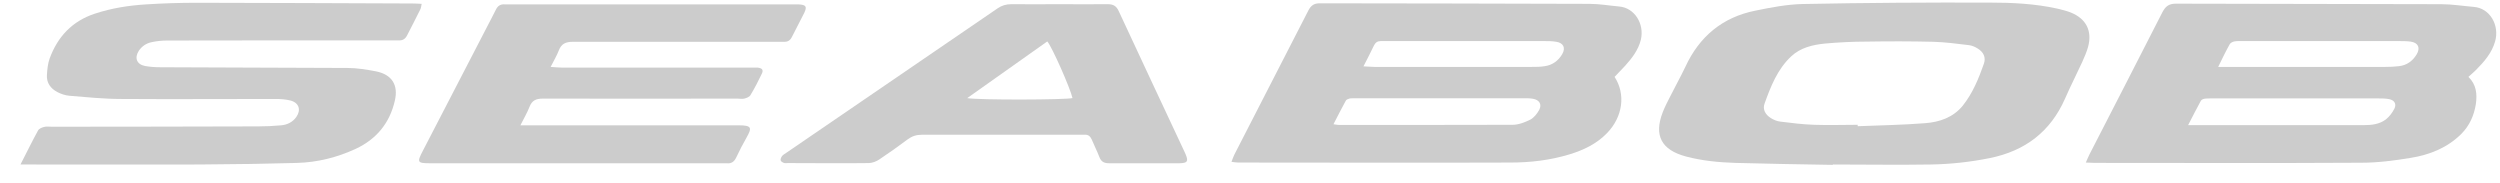
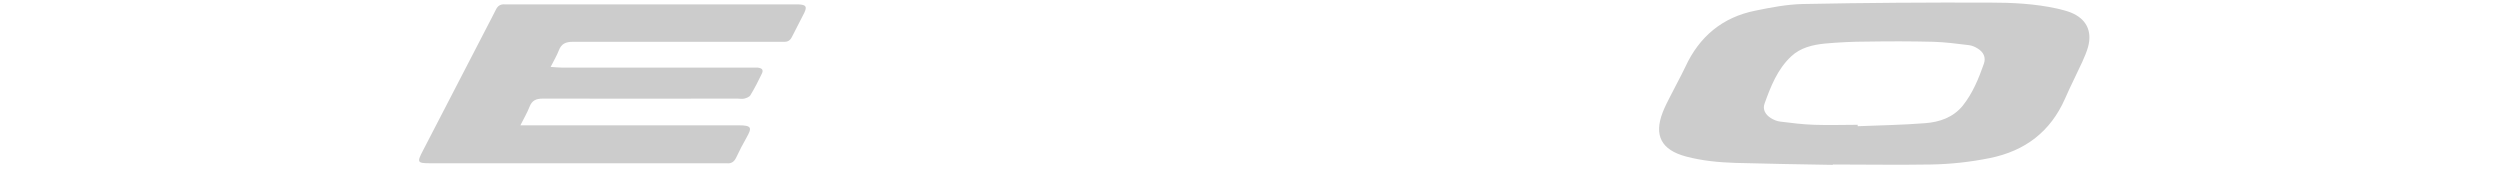
<svg xmlns="http://www.w3.org/2000/svg" width="109" height="8" viewBox="0 0 109 8" fill="none">
-   <path d="M90.945 7.079C91.016 6.924 91.055 6.823 91.102 6.73C92.161 4.664 93.227 2.606 94.277 0.54C94.411 0.284 94.553 0.16 94.869 0.16C98.723 0.175 102.585 0.168 106.439 0.183C106.913 0.183 107.379 0.261 107.852 0.3C108.571 0.354 108.99 1.115 108.784 1.814C108.642 2.311 108.31 2.692 107.947 3.057C107.852 3.15 107.75 3.235 107.623 3.352C107.971 3.686 108.01 4.105 107.947 4.54C107.868 5.037 107.671 5.479 107.315 5.837C106.707 6.442 105.933 6.753 105.096 6.885C104.385 7.002 103.667 7.095 102.948 7.095C99.079 7.118 95.209 7.102 91.339 7.102C91.229 7.102 91.118 7.095 90.945 7.087V7.079ZM95.391 5.456C96.078 5.456 96.662 5.456 97.246 5.456C99.189 5.456 101.124 5.456 103.067 5.456C103.406 5.456 103.746 5.417 104.022 5.208C104.18 5.083 104.314 4.905 104.401 4.726C104.496 4.524 104.385 4.361 104.164 4.322C104.006 4.291 103.841 4.291 103.683 4.291C101.274 4.291 98.857 4.291 96.449 4.291C96.346 4.291 96.251 4.291 96.149 4.299C96.078 4.307 95.991 4.338 95.959 4.392C95.778 4.718 95.612 5.052 95.398 5.464L95.391 5.456ZM96.709 2.917H97.207C99.473 2.917 101.74 2.917 103.999 2.917C104.196 2.917 104.393 2.909 104.591 2.886C104.938 2.847 105.191 2.66 105.365 2.373C105.538 2.086 105.436 1.861 105.104 1.814C104.93 1.791 104.757 1.791 104.583 1.791C102.316 1.791 100.05 1.791 97.791 1.791C97.665 1.791 97.539 1.783 97.42 1.806C97.341 1.822 97.246 1.868 97.215 1.93C97.049 2.226 96.899 2.536 96.709 2.925V2.917Z" fill="black" fill-opacity="0.2" />
-   <path d="M70.396 3.352C70.886 4.105 70.759 5.091 70.064 5.806C69.614 6.271 69.046 6.543 68.43 6.73C67.592 6.986 66.724 7.087 65.855 7.087C61.899 7.102 57.942 7.087 53.986 7.087C53.899 7.087 53.82 7.071 53.693 7.056C53.741 6.932 53.772 6.831 53.82 6.737C54.894 4.641 55.976 2.544 57.05 0.447C57.16 0.238 57.294 0.144 57.539 0.144C61.456 0.152 65.381 0.152 69.298 0.168C69.733 0.168 70.167 0.245 70.601 0.284C71.257 0.338 71.707 1.03 71.541 1.736C71.43 2.179 71.162 2.528 70.862 2.862C70.712 3.025 70.562 3.181 70.404 3.344L70.396 3.352ZM58.139 5.417C58.258 5.433 58.321 5.448 58.376 5.448C60.904 5.448 63.423 5.448 65.95 5.441C66.21 5.441 66.487 5.332 66.724 5.215C66.882 5.13 67.024 4.951 67.111 4.788C67.237 4.548 67.111 4.353 66.842 4.307C66.708 4.283 66.574 4.283 66.431 4.283C64.007 4.283 61.583 4.283 59.158 4.283C59.056 4.283 58.961 4.283 58.858 4.291C58.795 4.307 58.7 4.338 58.676 4.392C58.495 4.718 58.329 5.052 58.139 5.417ZM59.45 2.893C59.656 2.901 59.782 2.917 59.916 2.917C62.206 2.917 64.497 2.917 66.787 2.917C66.977 2.917 67.158 2.917 67.348 2.886C67.687 2.839 67.948 2.645 68.114 2.358C68.272 2.086 68.161 1.868 67.853 1.822C67.679 1.791 67.506 1.791 67.332 1.791C65.057 1.791 62.775 1.791 60.501 1.791C60.398 1.791 60.303 1.791 60.201 1.791C60.059 1.791 59.972 1.853 59.908 1.977C59.774 2.264 59.624 2.544 59.443 2.901L59.45 2.893Z" fill="black" fill-opacity="0.2" />
  <path d="M79.896 7.188C78.483 7.165 77.061 7.141 75.648 7.102C74.929 7.079 74.21 7.009 73.507 6.823C72.433 6.535 72.102 5.906 72.497 4.889C72.591 4.648 72.71 4.423 72.828 4.19C73.041 3.763 73.278 3.344 73.484 2.909C74.092 1.597 75.095 0.75 76.54 0.463C77.219 0.323 77.914 0.191 78.601 0.175C81.31 0.121 84.026 0.105 86.735 0.113C87.73 0.113 88.725 0.16 89.705 0.377C89.894 0.424 90.092 0.47 90.273 0.54C90.96 0.812 91.229 1.348 91.039 2.047C90.976 2.272 90.881 2.49 90.787 2.699C90.542 3.235 90.273 3.755 90.036 4.299C89.404 5.736 88.299 6.582 86.751 6.893C85.906 7.064 85.053 7.157 84.2 7.172C82.771 7.196 81.341 7.172 79.912 7.172V7.188H79.896ZM80.994 5.456C80.994 5.456 80.994 5.487 80.994 5.503C81.973 5.464 82.96 5.448 83.932 5.371C84.564 5.324 85.156 5.122 85.574 4.61C86.009 4.066 86.269 3.429 86.498 2.777C86.593 2.505 86.483 2.272 86.23 2.117C86.119 2.047 85.985 1.985 85.851 1.969C85.337 1.907 84.816 1.837 84.295 1.822C83.324 1.798 82.352 1.798 81.389 1.814C80.781 1.814 80.173 1.845 79.565 1.899C79.028 1.954 78.499 2.078 78.096 2.458C77.496 3.018 77.203 3.771 76.935 4.516C76.84 4.773 76.974 4.998 77.203 5.145C77.33 5.223 77.472 5.285 77.614 5.301C78.104 5.363 78.601 5.425 79.099 5.441C79.73 5.464 80.37 5.441 81.002 5.441L80.994 5.456Z" fill="black" fill-opacity="0.2" />
-   <path d="M0.893 7.172C1.177 6.621 1.406 6.147 1.659 5.689C1.698 5.612 1.825 5.557 1.927 5.534C2.03 5.503 2.148 5.526 2.259 5.526C5.26 5.526 8.261 5.518 11.254 5.511C11.585 5.511 11.925 5.495 12.257 5.464C12.525 5.441 12.762 5.324 12.92 5.099C13.133 4.796 13.039 4.485 12.675 4.385C12.462 4.33 12.233 4.315 12.012 4.315C9.769 4.315 7.534 4.33 5.291 4.315C4.533 4.315 3.775 4.237 3.025 4.175C2.843 4.159 2.662 4.097 2.496 4.012C2.204 3.856 2.022 3.608 2.046 3.266C2.061 3.026 2.085 2.769 2.164 2.552C2.512 1.604 3.143 0.921 4.138 0.595C4.865 0.354 5.615 0.238 6.373 0.191C7.108 0.144 7.842 0.121 8.577 0.121C11.712 0.121 14.847 0.144 17.982 0.152C18.108 0.152 18.227 0.16 18.385 0.168C18.361 0.269 18.361 0.346 18.322 0.416C18.14 0.789 17.943 1.162 17.753 1.535C17.674 1.698 17.556 1.775 17.366 1.76C17.264 1.76 17.169 1.76 17.066 1.76C13.805 1.76 10.543 1.76 7.281 1.767C7.06 1.767 6.831 1.791 6.618 1.837C6.381 1.884 6.184 2.016 6.05 2.218C5.852 2.529 5.963 2.808 6.326 2.878C6.547 2.917 6.768 2.932 6.997 2.932C9.714 2.948 12.423 2.948 15.139 2.963C15.558 2.963 15.984 3.033 16.395 3.111C17.09 3.251 17.374 3.709 17.216 4.385C16.995 5.355 16.426 6.062 15.51 6.489C14.705 6.862 13.844 7.079 12.952 7.103C11.53 7.141 10.117 7.165 8.695 7.172C6.255 7.18 3.815 7.172 1.374 7.172H0.869H0.893Z" fill="black" fill-opacity="0.2" />
  <path d="M22.689 5.464H23.21C26.211 5.464 29.212 5.464 32.213 5.464C32.782 5.464 32.789 5.573 32.553 5.992C32.387 6.279 32.237 6.574 32.094 6.877C32.008 7.056 31.881 7.141 31.684 7.118C31.637 7.118 31.581 7.118 31.534 7.118C27.277 7.118 23.021 7.118 18.764 7.118C18.188 7.118 18.172 7.079 18.44 6.567C19.451 4.617 20.462 2.668 21.473 0.711C21.52 0.61 21.575 0.517 21.623 0.416C21.702 0.253 21.828 0.175 22.01 0.191C22.081 0.191 22.16 0.191 22.231 0.191C26.353 0.191 30.468 0.191 34.59 0.191C34.661 0.191 34.74 0.191 34.811 0.191C35.143 0.207 35.198 0.284 35.064 0.564C34.89 0.913 34.701 1.263 34.527 1.612C34.448 1.767 34.345 1.83 34.172 1.822C34.069 1.822 33.974 1.822 33.871 1.822C30.91 1.822 27.948 1.822 24.987 1.822C24.663 1.822 24.474 1.907 24.363 2.202C24.276 2.428 24.15 2.637 24.008 2.917C24.213 2.932 24.363 2.948 24.521 2.948C27.238 2.948 29.946 2.948 32.663 2.948C32.789 2.948 32.916 2.948 33.034 2.948C33.232 2.971 33.295 3.049 33.216 3.212C33.066 3.53 32.9 3.849 32.718 4.151C32.671 4.229 32.545 4.276 32.45 4.299C32.355 4.322 32.252 4.299 32.15 4.299C29.323 4.299 26.495 4.307 23.676 4.299C23.368 4.299 23.194 4.377 23.084 4.664C22.989 4.913 22.847 5.145 22.689 5.464Z" fill="black" fill-opacity="0.2" />
-   <path d="M46.175 0.183C46.886 0.183 47.597 0.191 48.3 0.183C48.552 0.183 48.679 0.269 48.781 0.494C49.737 2.552 50.7 4.602 51.664 6.66C51.672 6.683 51.688 6.706 51.695 6.73C51.822 7.04 51.774 7.11 51.419 7.118C51.158 7.118 50.898 7.118 50.637 7.118C49.879 7.118 49.121 7.118 48.363 7.118C48.142 7.118 48.015 7.056 47.936 6.854C47.834 6.59 47.707 6.341 47.597 6.077C47.533 5.938 47.439 5.86 47.281 5.875C47.233 5.875 47.178 5.875 47.131 5.875C44.817 5.875 42.503 5.875 40.189 5.875C39.952 5.875 39.763 5.938 39.573 6.077C39.17 6.38 38.752 6.675 38.333 6.955C38.207 7.04 38.041 7.102 37.891 7.11C36.706 7.126 35.53 7.11 34.345 7.11C34.298 7.11 34.242 7.118 34.195 7.11C34.132 7.087 34.053 7.048 34.037 6.994C34.021 6.939 34.061 6.854 34.1 6.8C34.148 6.745 34.219 6.706 34.274 6.668C37.346 4.571 40.426 2.466 43.498 0.362C43.68 0.238 43.869 0.183 44.09 0.183C44.785 0.191 45.48 0.183 46.183 0.183H46.175ZM42.156 4.276C42.661 4.369 46.491 4.353 46.76 4.276C46.673 3.864 45.859 2.024 45.662 1.806C44.517 2.614 43.372 3.429 42.163 4.283L42.156 4.276Z" fill="black" fill-opacity="0.2" />
</svg>